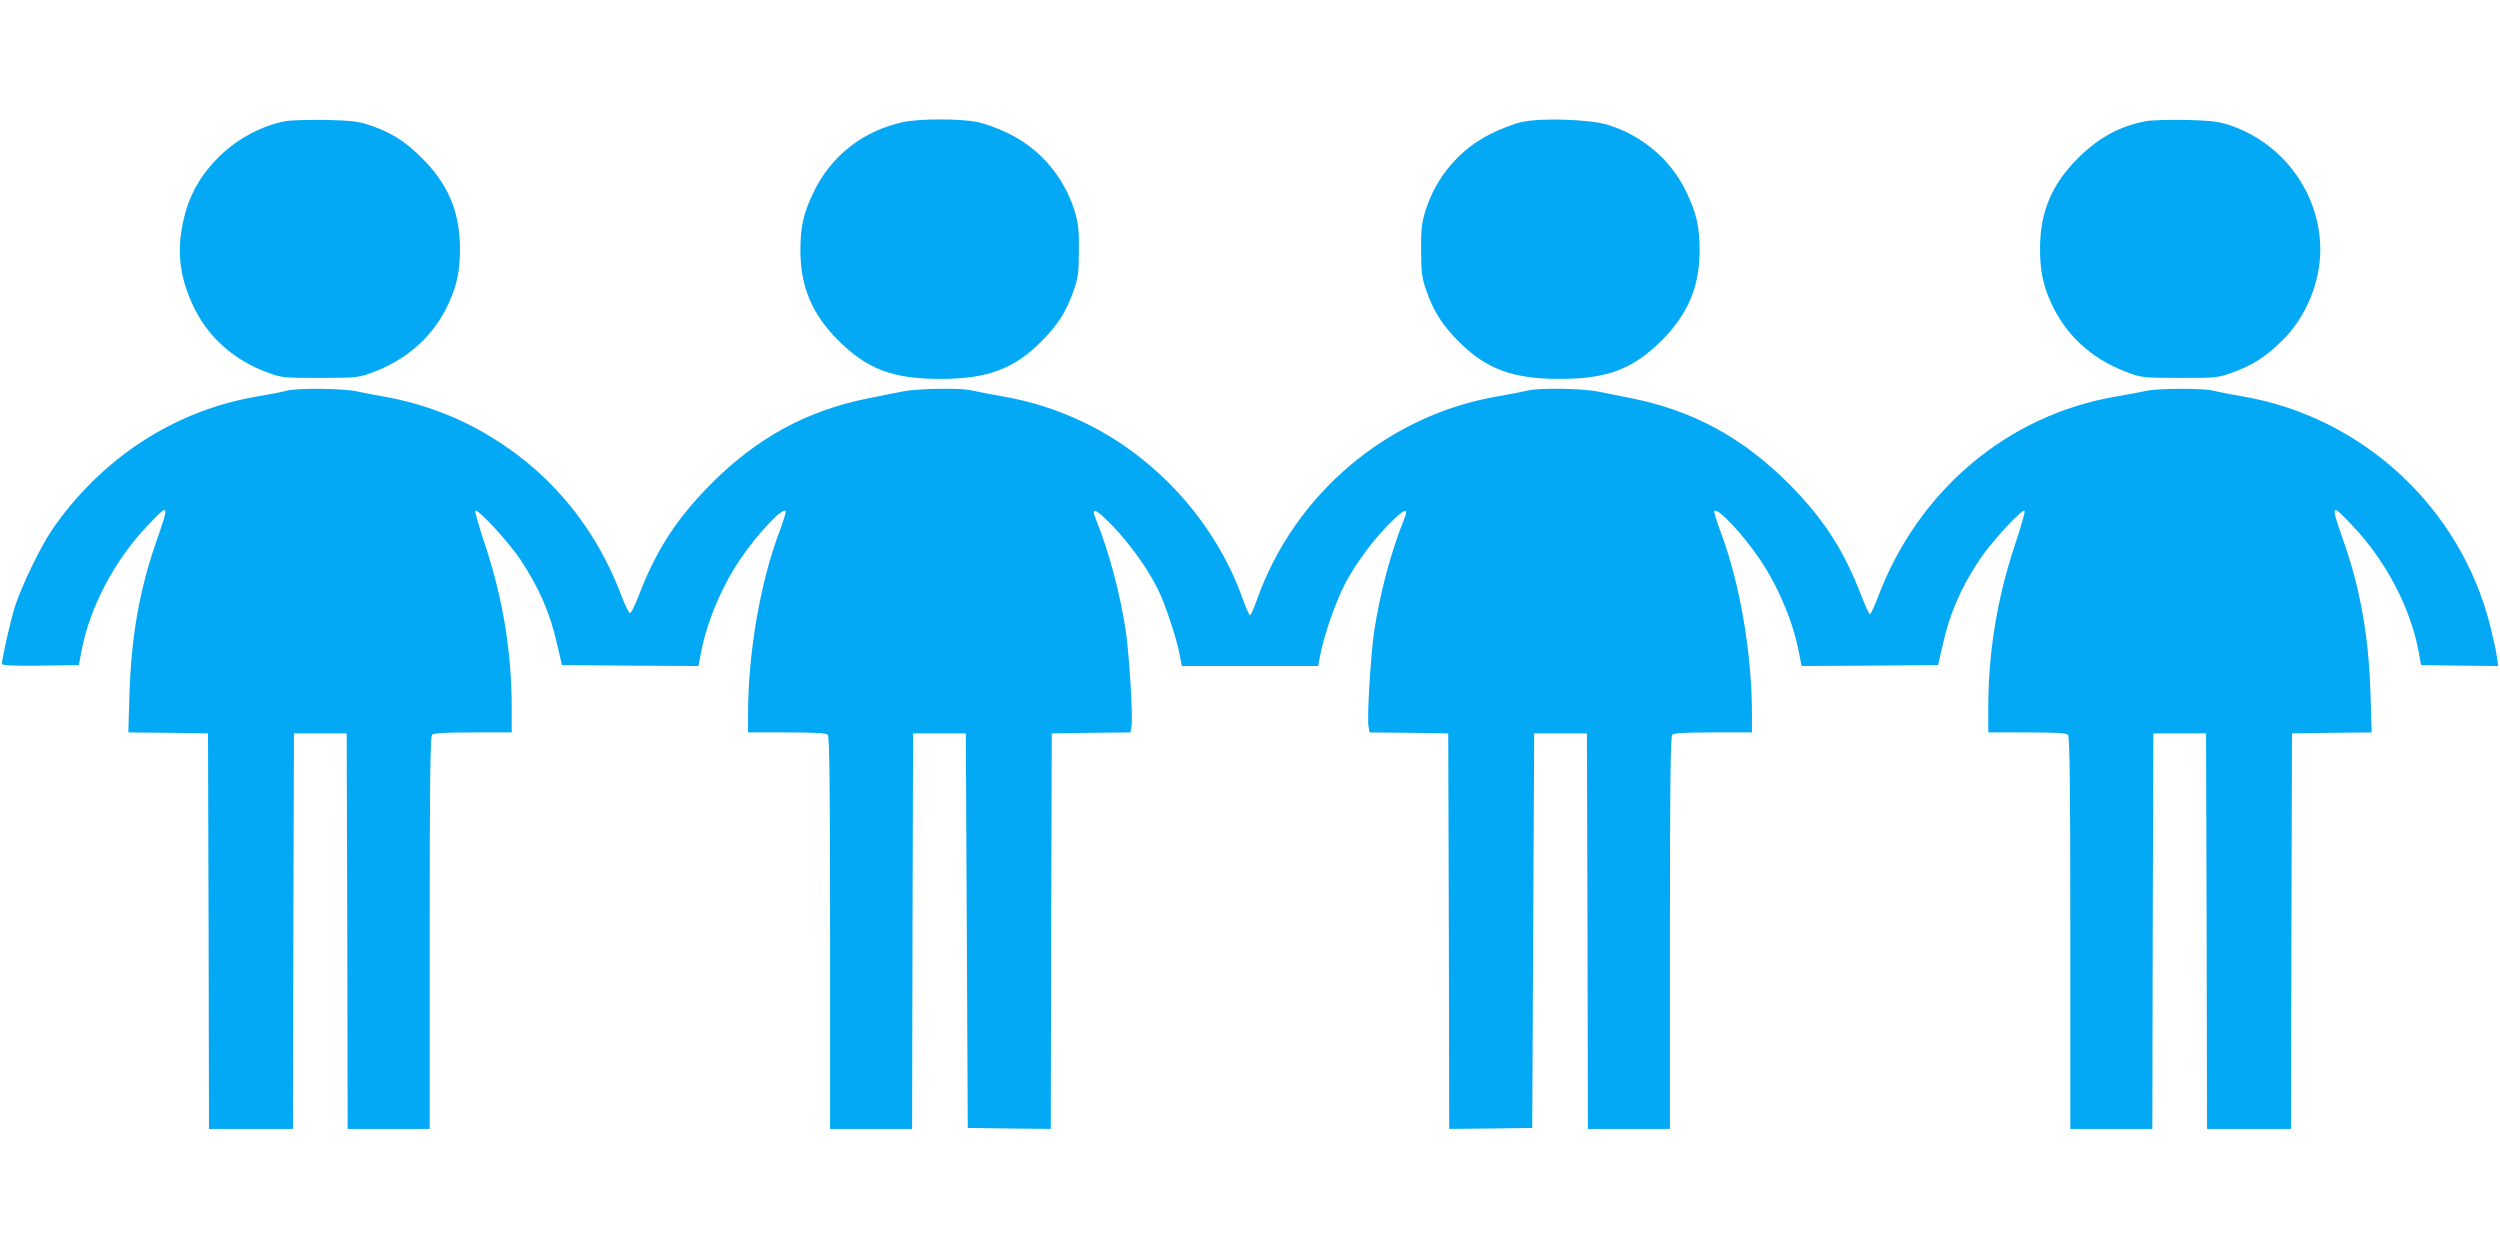
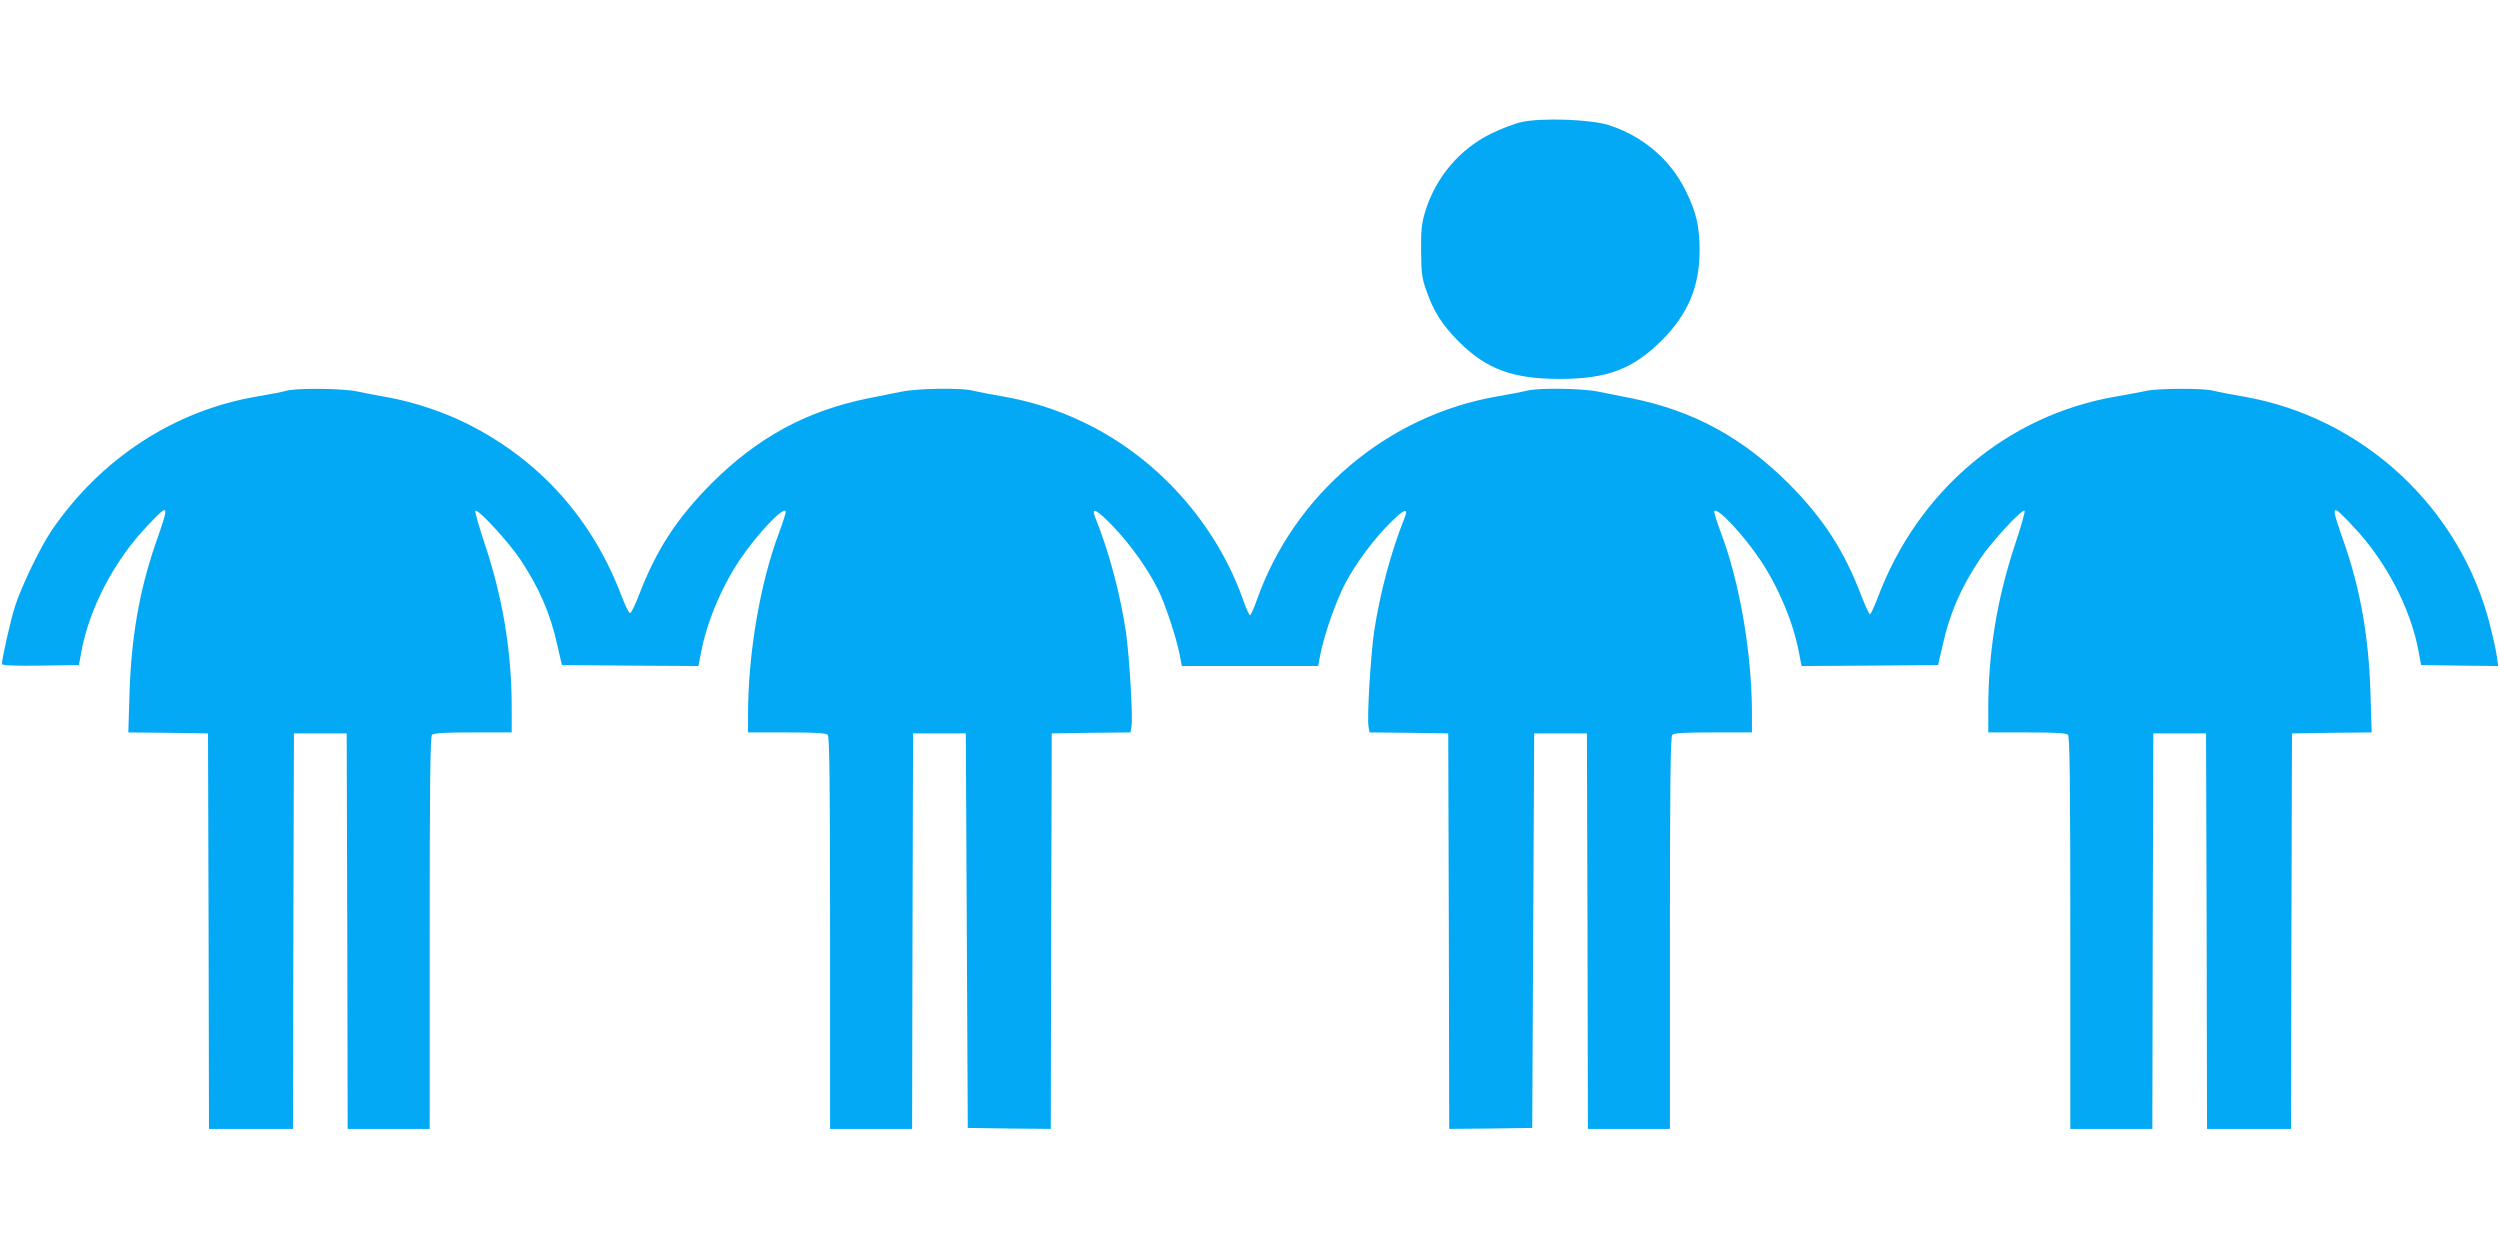
<svg xmlns="http://www.w3.org/2000/svg" version="1.0" width="1280pt" height="640pt" viewBox="0 0 1280 640" preserveAspectRatio="xMidYMid meet">
  <g transform="translate(0,640) scale(0.1,-0.1)" fill="#03a9f4" stroke="none">
-     <path d="M1463 5780 c-119 -22 -246 -89 -339 -180 -101 -99 -160 -206 -188 -343 -32 -154 -14 -286 59 -435 76 -154 207 -268 377 -330 70 -26 81 -27 268 -27 194 1 195 1 277 32 177 68 308 189 383 356 41 93 55 161 55 277 -1 188 -61 329 -199 465 -85 84 -155 128 -266 165 -53 18 -93 23 -220 26 -85 1 -178 -1 -207 -6z" />
-     <path d="M4624 5775 c-206 -45 -369 -173 -459 -360 -52 -107 -67 -178 -67 -301 1 -183 60 -322 192 -455 149 -149 280 -199 525 -199 239 0 375 50 515 190 85 85 130 155 167 262 23 64 26 90 27 203 1 109 -3 142 -22 205 -54 173 -175 316 -335 395 -50 25 -123 52 -162 60 -87 18 -298 18 -381 0z" />
    <path d="M7790 5775 c-36 -8 -107 -35 -157 -60 -160 -79 -281 -222 -335 -395 -19 -63 -23 -96 -22 -205 1 -113 4 -139 27 -203 37 -107 82 -177 167 -262 140 -140 276 -190 515 -190 245 0 376 50 525 199 132 133 191 272 192 455 0 124 -15 194 -69 305 -78 162 -221 285 -398 341 -91 29 -344 38 -445 15z" />
-     <path d="M10990 5780 c-135 -25 -242 -83 -346 -185 -138 -136 -198 -277 -199 -465 0 -116 14 -184 55 -277 75 -167 206 -288 383 -356 82 -31 83 -31 277 -32 187 0 198 1 268 27 106 38 175 83 258 165 119 118 193 295 194 461 1 290 -191 553 -470 643 -52 17 -96 22 -220 25 -85 1 -175 -1 -200 -6z" />
    <path d="M1465 4399 c-16 -5 -83 -18 -149 -29 -424 -72 -800 -318 -1051 -685 -61 -91 -156 -288 -189 -392 -23 -74 -66 -264 -66 -292 0 -8 57 -11 197 -9 l197 3 12 66 c41 224 168 467 336 644 117 124 118 122 44 -90 -83 -242 -124 -478 -133 -767 l-6 -198 204 -2 204 -3 3 -1013 2 -1012 215 0 215 0 2 1012 3 1013 135 0 135 0 3 -1012 2 -1013 210 0 210 0 0 1003 c0 767 3 1006 12 1015 9 9 69 12 210 12 l198 0 0 124 c0 285 -44 557 -136 835 -30 90 -53 169 -50 175 7 18 169 -157 229 -247 97 -146 154 -275 191 -442 l23 -100 350 -3 349 -2 13 67 c28 152 103 333 197 474 89 133 223 275 237 252 2 -5 -13 -54 -34 -110 -97 -257 -159 -620 -159 -929 l0 -94 198 0 c141 0 201 -3 210 -12 9 -9 12 -248 12 -1015 l0 -1003 210 0 210 0 2 1012 3 1013 135 0 135 0 5 -1010 5 -1010 212 -3 213 -2 2 1012 3 1013 201 3 202 2 5 29 c9 42 -11 364 -28 484 -30 199 -86 410 -156 584 -25 61 3 48 91 -43 89 -94 173 -211 228 -320 36 -70 96 -252 112 -336 l11 -58 349 0 349 0 11 58 c19 100 80 274 127 364 56 106 149 231 237 317 68 67 89 73 67 18 -70 -174 -126 -385 -156 -584 -17 -120 -37 -442 -28 -484 l5 -29 202 -2 201 -3 3 -1013 2 -1012 213 2 212 3 5 1010 5 1010 135 0 135 0 3 -1013 2 -1012 210 0 210 0 0 1003 c0 767 3 1006 12 1015 9 9 69 12 210 12 l198 0 0 94 c0 309 -62 672 -159 929 -21 56 -36 105 -34 110 14 23 148 -119 237 -252 94 -141 169 -322 197 -474 l13 -67 349 2 350 3 23 100 c37 167 94 296 191 442 60 90 222 265 229 247 3 -6 -20 -85 -50 -175 -92 -278 -136 -550 -136 -835 l0 -124 198 0 c141 0 201 -3 210 -12 9 -9 12 -248 12 -1015 l0 -1003 210 0 210 0 2 1012 3 1013 135 0 135 0 3 -1013 2 -1012 215 0 215 0 2 1013 3 1012 204 3 204 2 -6 198 c-9 289 -50 525 -133 767 -74 212 -73 214 44 90 168 -177 295 -420 336 -644 l12 -66 198 -3 197 -2 -7 47 c-3 27 -19 98 -34 158 -151 605 -653 1070 -1266 1175 -65 11 -135 25 -154 30 -46 13 -283 12 -340 -1 -24 -5 -94 -19 -155 -29 -557 -95 -1015 -481 -1221 -1030 -18 -47 -36 -85 -40 -85 -4 0 -24 43 -44 95 -90 235 -194 395 -374 576 -235 234 -485 370 -798 434 -57 11 -136 27 -176 35 -82 17 -308 20 -362 5 -19 -5 -87 -18 -151 -29 -565 -97 -1042 -500 -1234 -1043 -15 -43 -31 -78 -35 -78 -4 0 -20 35 -35 78 -139 394 -443 732 -819 911 -131 63 -270 107 -415 132 -64 11 -132 24 -151 29 -54 15 -280 12 -362 -5 -40 -8 -119 -24 -176 -35 -313 -64 -563 -200 -798 -434 -179 -180 -284 -341 -373 -574 -20 -52 -40 -93 -46 -91 -5 1 -24 39 -41 83 -149 397 -419 699 -791 886 -122 61 -273 111 -403 135 -52 9 -125 23 -162 31 -74 16 -314 18 -363 3z" />
  </g>
</svg>